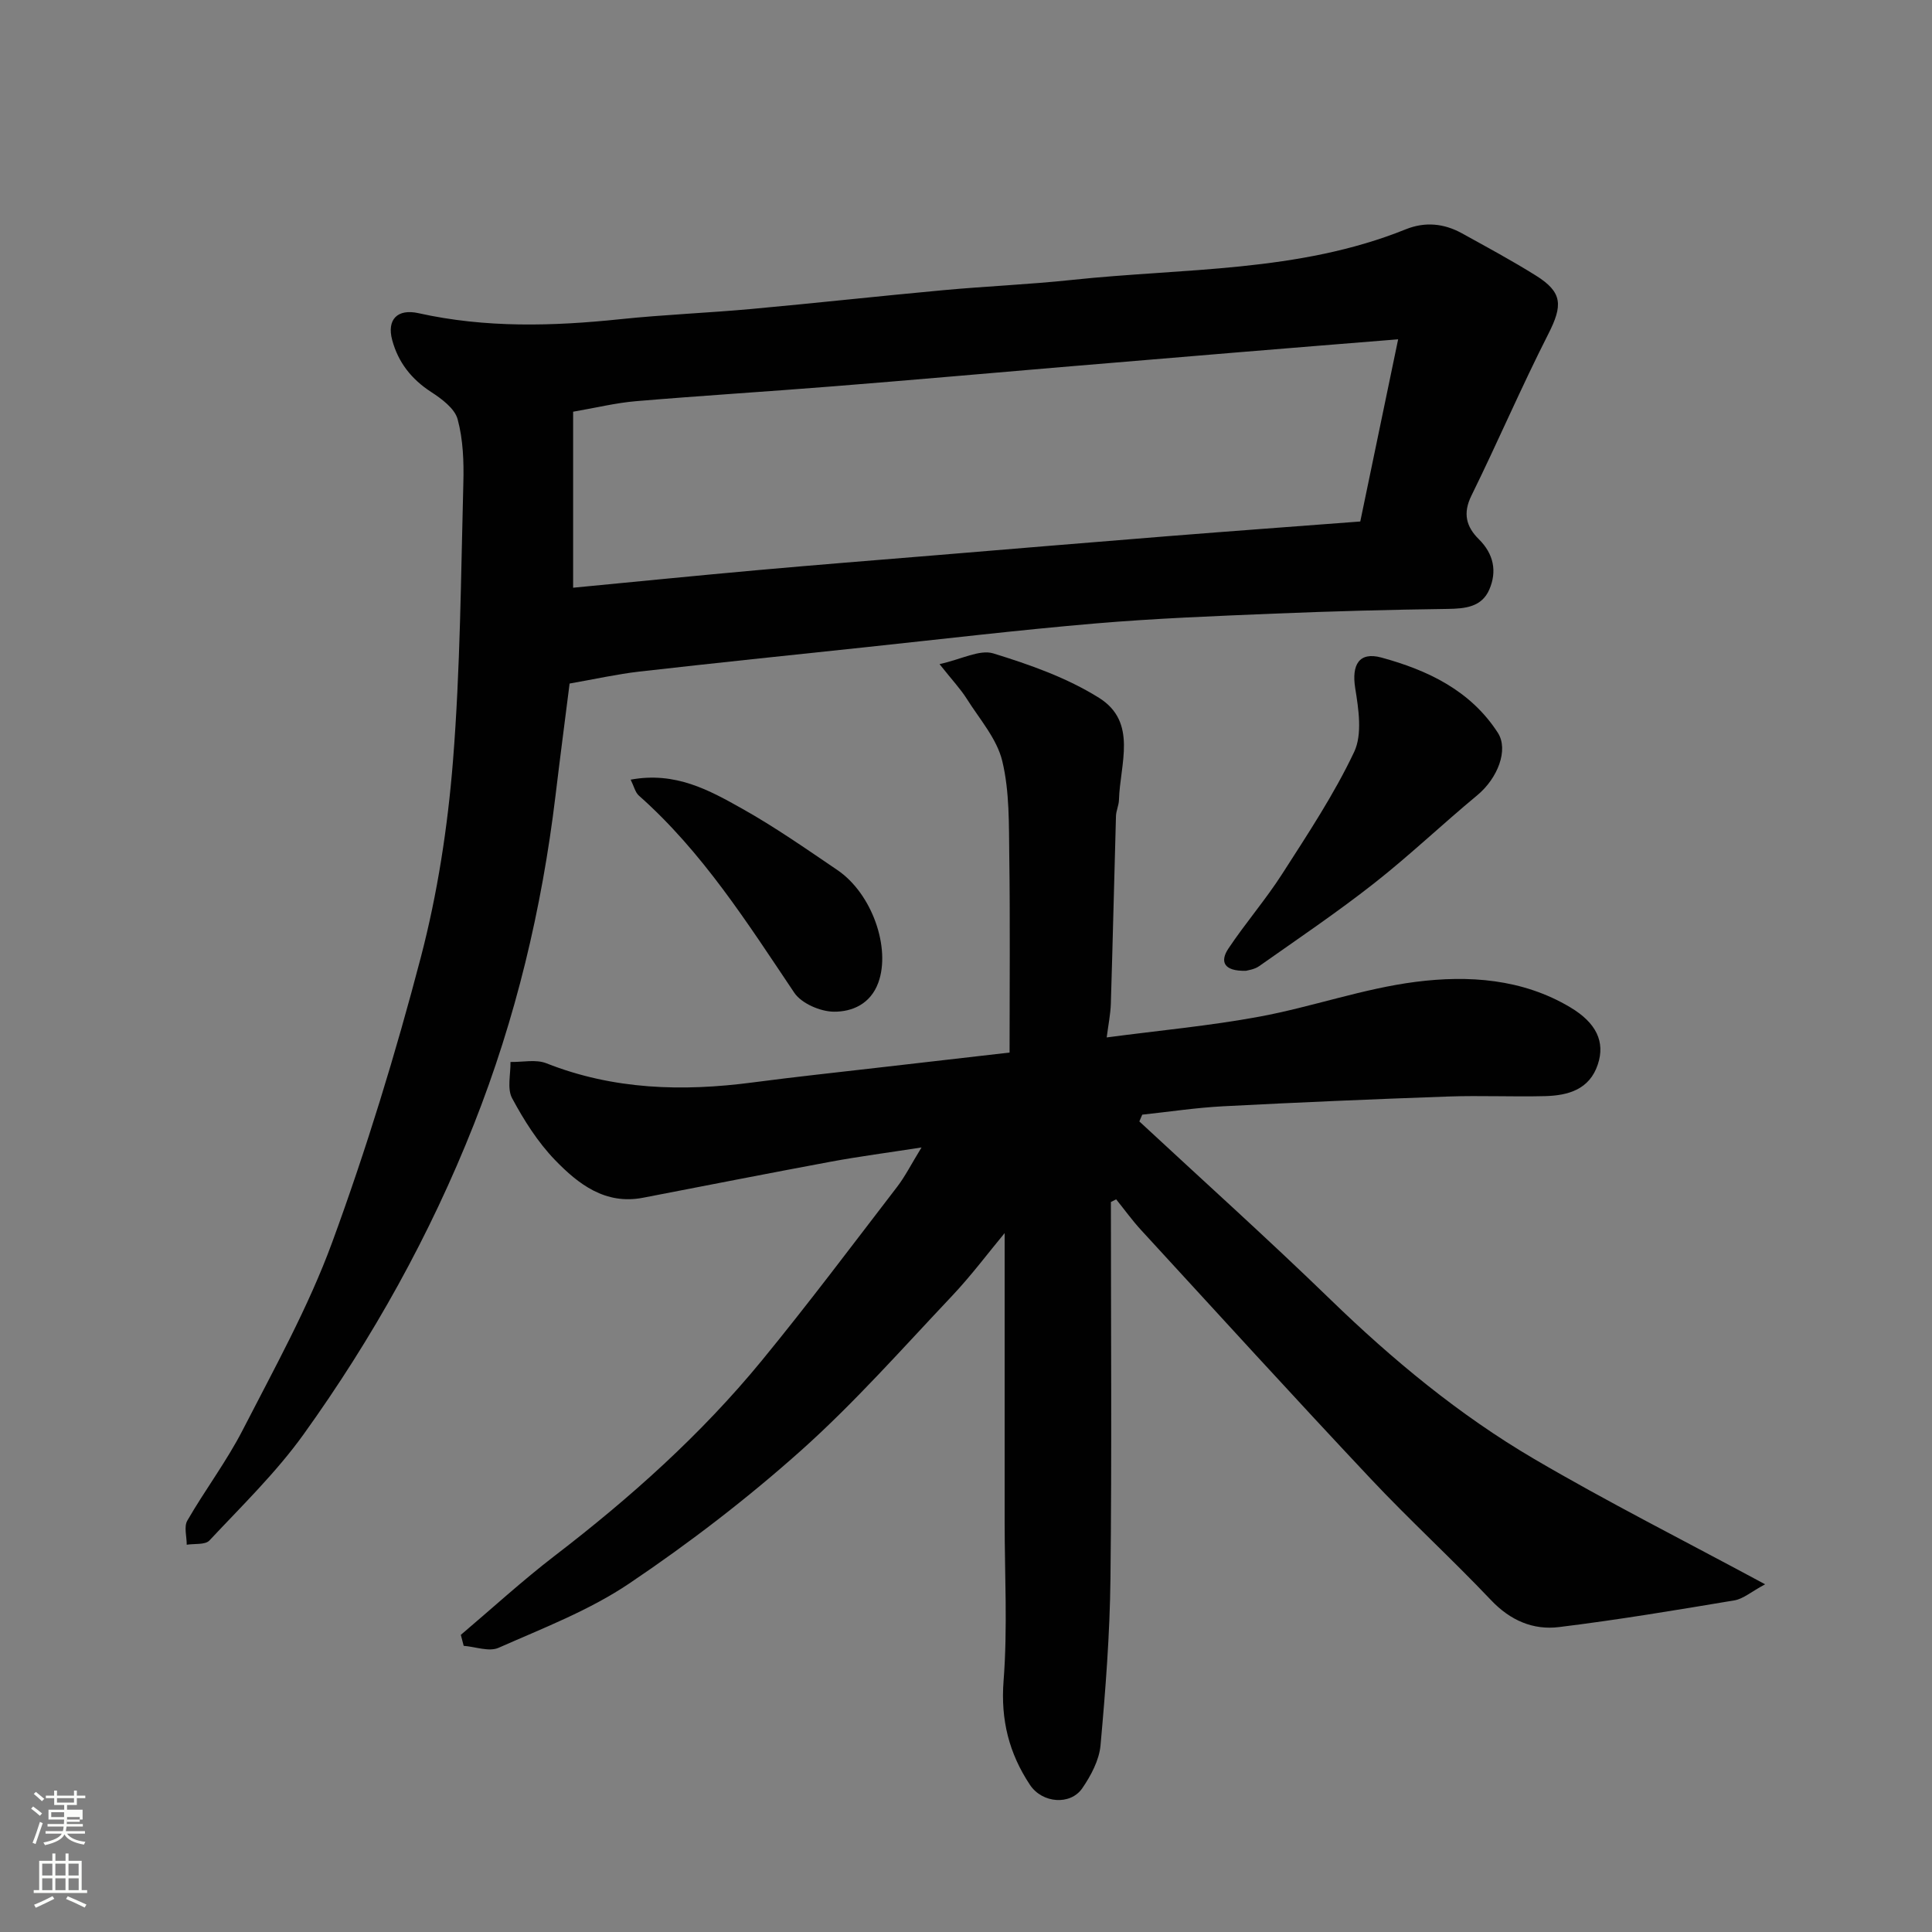
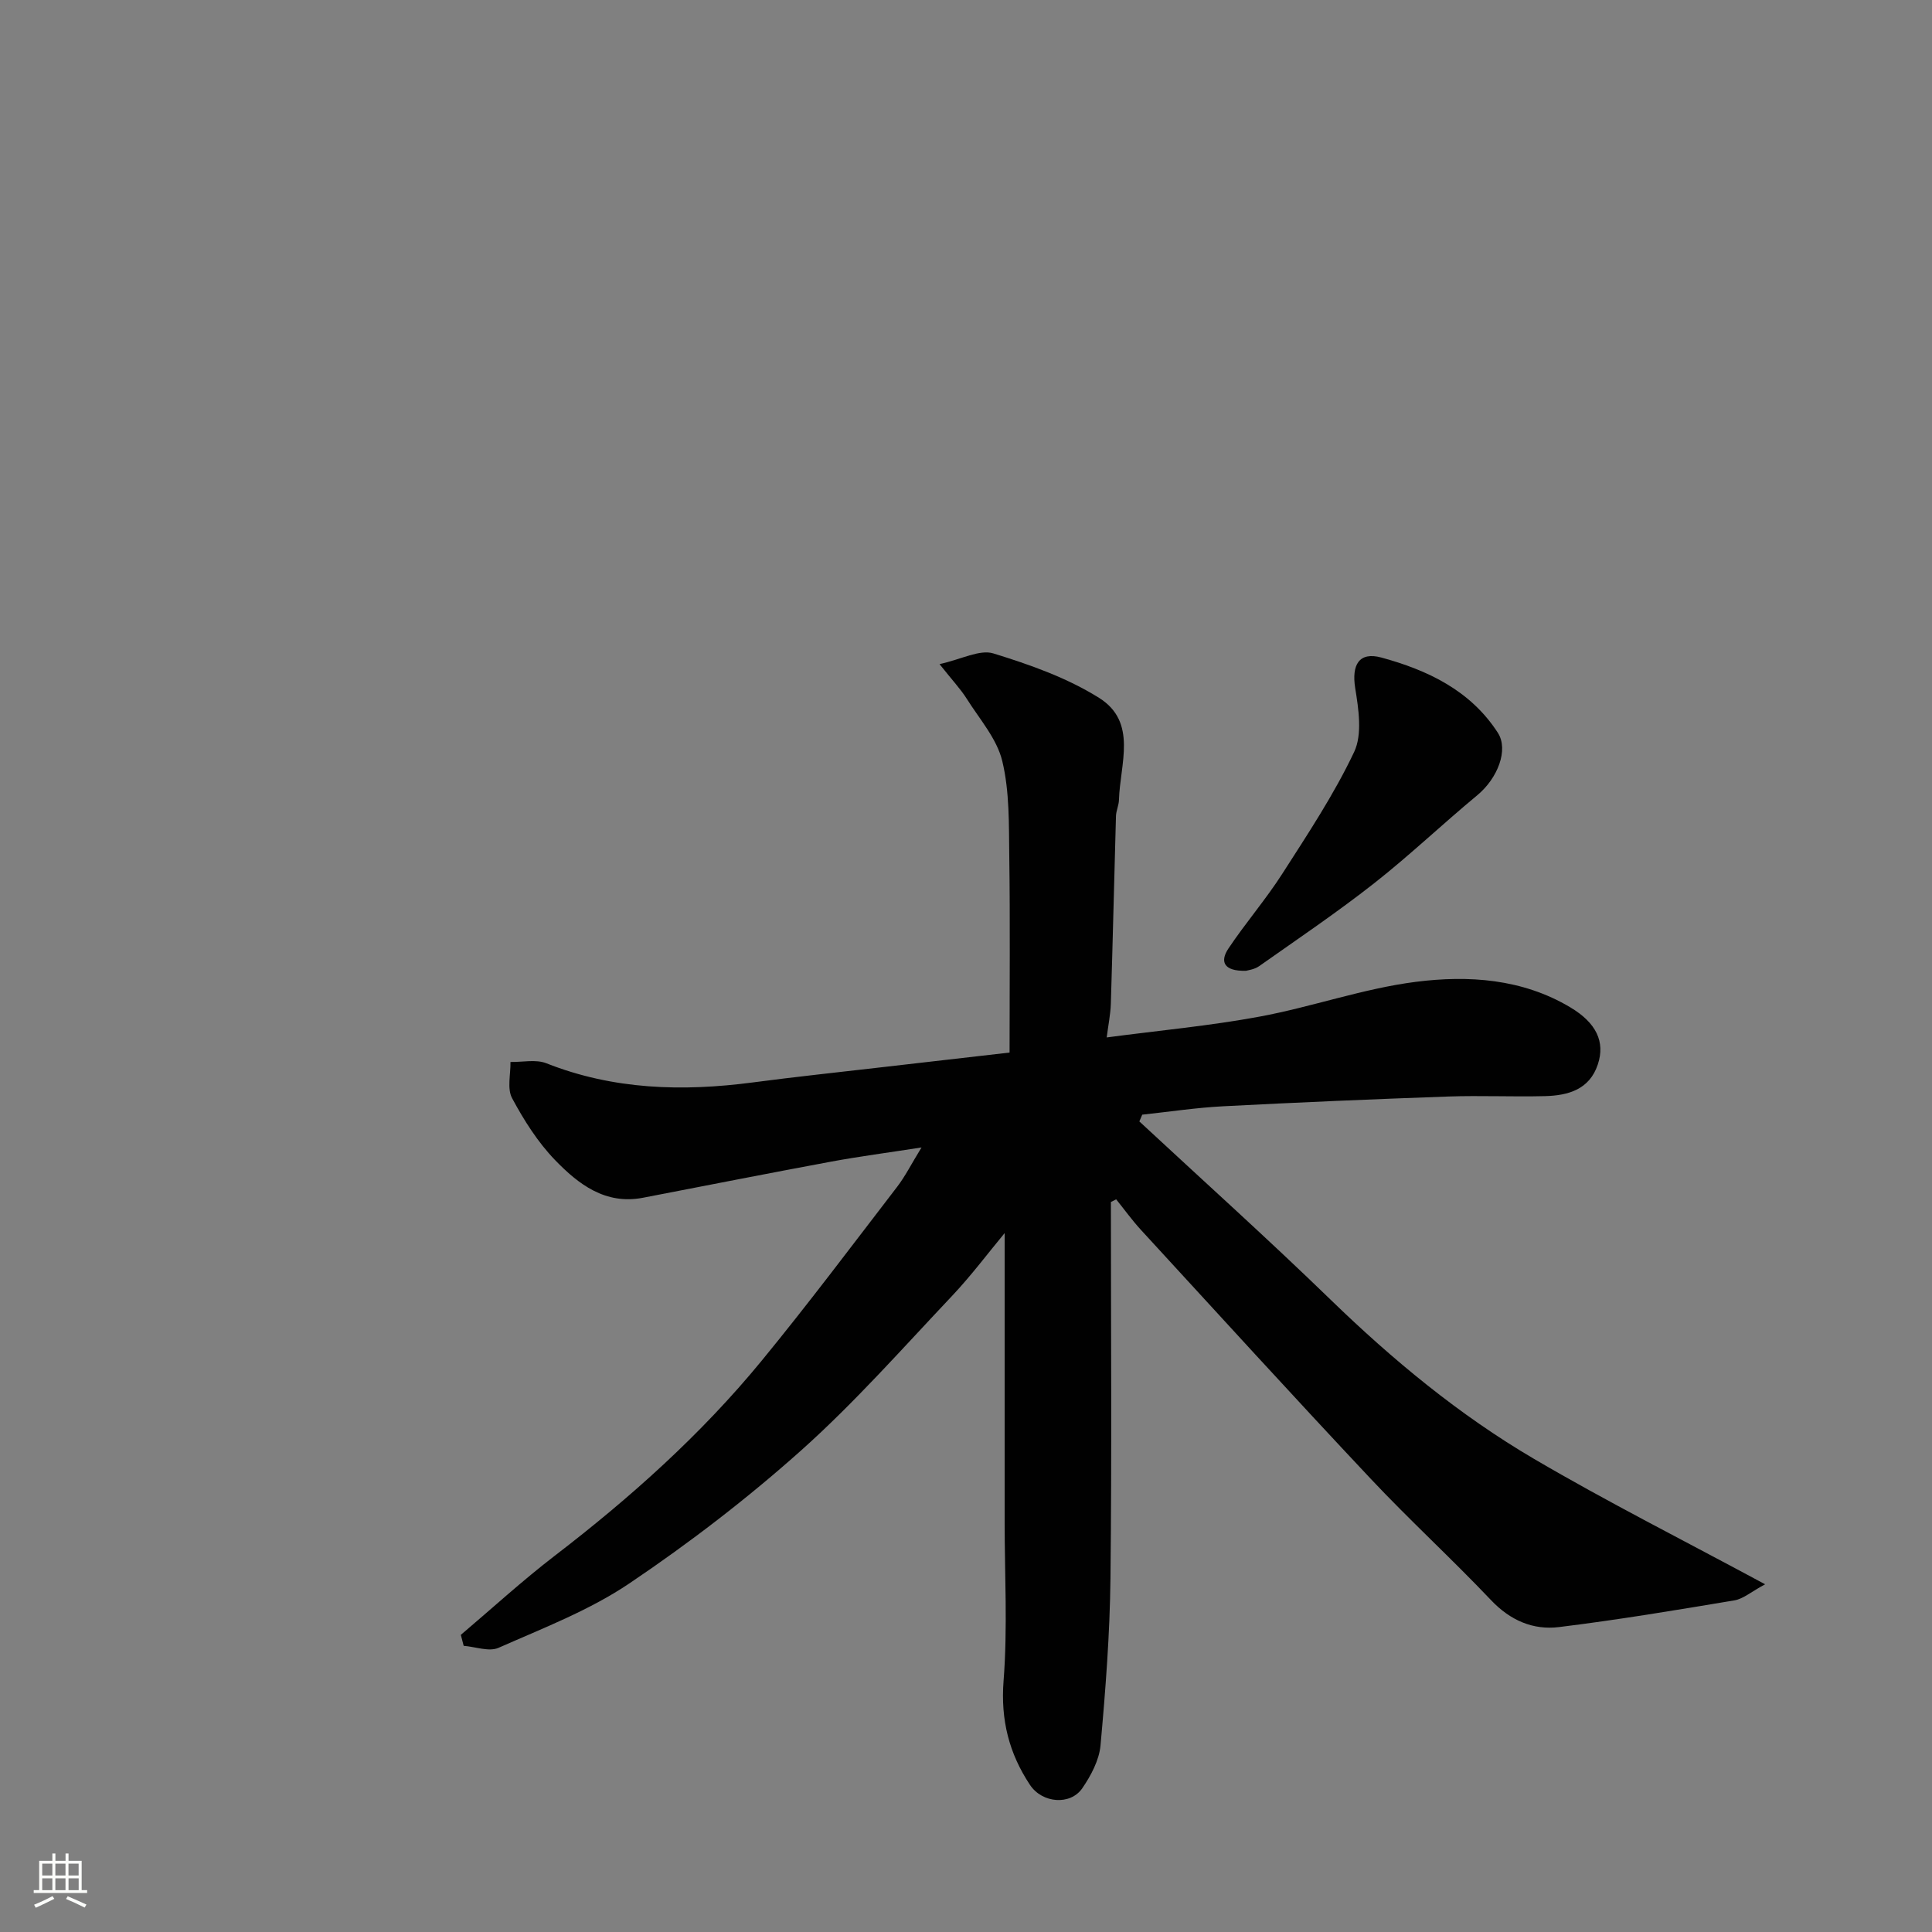
<svg xmlns="http://www.w3.org/2000/svg" enable-background="new 0 0 400 400" viewBox="0 0 400 400">
  <rect x="0" y="0" width="400" height="400" fill="#808080" stroke="none" />
-   <path d="m6.44 374.46.42-.45c.65.47 1.27.95 1.85 1.44l-.45.49c-.65-.56-1.25-1.06-1.82-1.48m.93 7.33-.63-.26c.55-1.36 1.05-2.8 1.52-4.33.19.1.38.19.59.27-.46 1.29-.95 2.73-1.48 4.32m-.38-10.38.44-.42c.43.34 1.01.82 1.74 1.44l-.49.49c-.53-.51-1.09-1.01-1.69-1.51m2.5.35h1.72v-1.04h.59v1.04h3.52v-1.04h.59v1.04h1.75v.53h-1.75v1.42h-2.03v.97h3.22v2.03h-3.24c0 .35-.01.66-.03.93h3.32v.53h-3.37c-.03.27-.08.58-.15.94h3.96v.53h-3.71c.67.92 1.93 1.48 3.79 1.68-.13.24-.23.44-.29.59-2.13-.38-3.48-1.08-4.04-2.12-.43.97-1.77 1.72-4.03 2.23-.09-.19-.2-.37-.33-.55 2.1-.42 3.37-1.03 3.81-1.83h-3.36v-.53h3.58c.08-.29.13-.61.16-.94h-3.33v-.53h3.39c.02-.27.04-.58.04-.93h-3.23v-2.03h3.25v-.97h-2.07v-1.42h-1.73zm1.12 3.44v1h2.65c.01-.3.02-.44.01-.4v-.25-.35zm1.19-2h3.52v-.91h-3.52zm4.71 3h-2.63v.59c0 .15-.01.28-.01.4h2.64v-1.99z" fill="#fbfcfa" />
  <path d="m13.56 383.74h.63v1.52h2.72v6.07h1.13v.6h-11.06v-.6h1.13v-6.07h2.73v-1.52h.63v1.52h2.1v-1.52zm-2.69 8.83.38.56c-1.24.63-2.53 1.25-3.85 1.85-.1-.21-.21-.42-.34-.63 1.36-.55 2.63-1.15 3.81-1.78m-2.13-4.27h2.1v-2.45h-2.1zm0 3.04h2.1v-2.46h-2.1zm2.72-3.04h2.1v-2.45h-2.1zm0 3.04h2.1v-2.46h-2.1zm6.07 3.6c-1.41-.71-2.7-1.3-3.86-1.78l.35-.56c1.45.62 2.75 1.19 3.88 1.72zm-1.25-9.09h-2.1v2.45h2.1zm-2.09 5.49h2.1v-2.46h-2.1z" fill="#fbfcfa" />
  <g fill="#010101">
    <path d="m230 248.86c0 25.98.2 51.97-.09 77.95-.13 11.53-1.02 23.07-2.06 34.56-.28 3.06-1.98 6.25-3.77 8.86-2.47 3.6-8.3 3.12-10.83-.68-4.33-6.52-6.1-13.45-5.47-21.56.85-10.93.22-21.98.22-32.98 0-19.93 0-39.86 0-59.71-3.35 4.03-6.89 8.77-10.92 13.04-10.2 10.79-20.08 21.99-31.12 31.87-11.2 10.01-23.23 19.25-35.69 27.64-8.27 5.57-17.85 9.24-27.05 13.31-1.96.87-4.79-.22-7.22-.41-.2-.76-.4-1.51-.59-2.27 6.47-5.48 12.74-11.23 19.46-16.39 15.65-12.01 30.29-25.1 42.81-40.35 9.65-11.76 18.79-23.96 28.07-36.03 1.65-2.15 2.88-4.62 5.04-8.14-7.02 1.09-12.92 1.86-18.75 2.94-12.98 2.41-25.94 4.97-38.91 7.47-7.82 1.51-13.39-2.82-18.21-7.8-3.58-3.71-6.45-8.25-8.9-12.82-1.06-1.98-.28-4.96-.33-7.49 2.49.05 5.26-.59 7.43.27 13.89 5.49 28.16 5.88 42.71 3.97 8.78-1.16 17.59-2.09 26.39-3.11 8.78-1.02 17.55-2.02 26.8-3.08 0-13.73.13-27.2-.06-40.65-.09-6.59.07-13.38-1.45-19.7-1.11-4.62-4.7-8.68-7.35-12.89-1.28-2.03-2.96-3.8-5.64-7.18 4.6-1.02 8.32-3.08 11.13-2.22 7.55 2.32 15.25 5.04 21.89 9.2 8.05 5.04 4.33 13.74 4.13 21.13-.03 1.13-.59 2.24-.62 3.36-.37 12.93-.66 25.87-1.06 38.8-.07 2.22-.53 4.43-.86 7.02 10.75-1.43 21.29-2.39 31.65-4.31 10.86-2.01 21.44-5.81 32.35-7.2 10.89-1.39 22.05-.65 31.97 5.27 5.44 3.24 7.25 7.18 5.72 11.8-1.72 5.23-6.14 6.46-10.92 6.59-6.66.17-13.34-.15-20 .08-15.54.55-31.08 1.21-46.61 2.02-5.62.29-11.2 1.14-16.8 1.74-.2.47-.4.93-.6 1.4 13.21 12.27 26.62 24.32 39.56 36.87 12.91 12.52 26.69 23.92 42.16 33 15.24 8.94 31.04 16.9 47.84 25.96-2.87 1.54-4.52 3.02-6.36 3.33-12.08 2.02-24.17 4.04-36.32 5.53-5.36.66-10.09-1.38-14.07-5.58-8.14-8.58-16.89-16.59-24.99-25.21-15.97-16.99-31.68-34.23-47.45-51.4-1.85-2.01-3.45-4.24-5.17-6.37-.38.19-.73.37-1.09.55z" />
-     <path d="m117.93 141.52c-.97 7.69-1.99 15.45-2.92 23.22-2.82 23.4-8.23 46.13-16.92 68.1-9.05 22.89-20.94 44.22-35.24 64.13-5.69 7.92-12.8 14.82-19.49 21.97-.88.94-3.1.62-4.7.88.01-1.68-.61-3.72.12-4.99 3.66-6.35 8.13-12.26 11.47-18.76 6.55-12.76 13.59-25.42 18.51-38.82 7.1-19.35 13.16-39.16 18.38-59.1 3.45-13.21 5.55-26.93 6.64-40.55 1.53-19.13 1.64-38.37 2.15-57.57.12-4.42-.04-9.01-1.18-13.22-.6-2.24-3.31-4.24-5.51-5.67-4.08-2.65-6.79-6.12-8.04-10.73-1.15-4.27 1.09-6.54 5.45-5.57 13.87 3.09 27.81 2.71 41.83 1.24 9.01-.94 18.07-1.29 27.09-2.11 13.24-1.21 26.46-2.67 39.71-3.89 8.85-.82 17.75-1.18 26.59-2.12 23.21-2.48 46.95-1.52 69.19-10.49 3.97-1.6 7.9-1.22 11.61.83 5.14 2.84 10.32 5.63 15.3 8.74 5.58 3.48 5.6 6.19 2.58 12.13-5.59 11-10.46 22.37-15.91 33.45-1.82 3.69-1.06 6.45 1.55 9.03 3.07 3.04 3.78 6.65 2.16 10.4-1.57 3.64-5 3.97-8.66 4.02-11.93.16-23.87.48-35.8.97-12.37.51-24.76.99-37.1 2.04-15.86 1.35-31.67 3.23-47.5 4.91-15.66 1.66-31.33 3.28-46.97 5.06-4.54.52-9.02 1.53-14.39 2.47zm.73-19.84c12.95-1.24 25.67-2.52 38.41-3.66 11.96-1.07 23.93-2.02 35.9-3 16.23-1.34 32.46-2.71 48.69-4 13.27-1.06 26.56-2.03 39.97-3.05 2.56-12.33 5.06-24.37 7.84-37.72-11.88.96-22.85 1.84-33.82 2.75-11.97.99-23.93 1.99-35.9 3-15.73 1.33-31.46 2.73-47.19 3.98-13.62 1.09-27.27 1.93-40.89 3.08-4.17.35-8.28 1.37-13.01 2.18z" />
    <path d="m257.98 200.99c-4.77.13-5.38-2.02-3.66-4.59 3.53-5.29 7.73-10.14 11.16-15.49 5.27-8.22 10.72-16.43 14.88-25.22 1.73-3.66.92-8.88.22-13.23-.76-4.78.76-7.59 5.43-6.32 9.56 2.61 18.43 6.79 24.1 15.57 2.27 3.52-.02 9.42-4.25 12.93-7.21 5.97-14.01 12.46-21.37 18.24-7.69 6.04-15.81 11.52-23.81 17.16-1 .7-2.4.85-2.7.95z" />
-     <path d="m130.57 161.42c9.28-1.72 16.29 2.19 23.09 6.01 6.8 3.81 13.23 8.31 19.69 12.69 7.22 4.89 11.1 16.16 8.5 23.31-1.61 4.44-5.42 6.06-9.2 6.03-2.8-.02-6.7-1.7-8.2-3.92-9.71-14.45-19-29.15-32.2-40.84-.73-.66-.98-1.87-1.68-3.28z" />
  </g>
</svg>